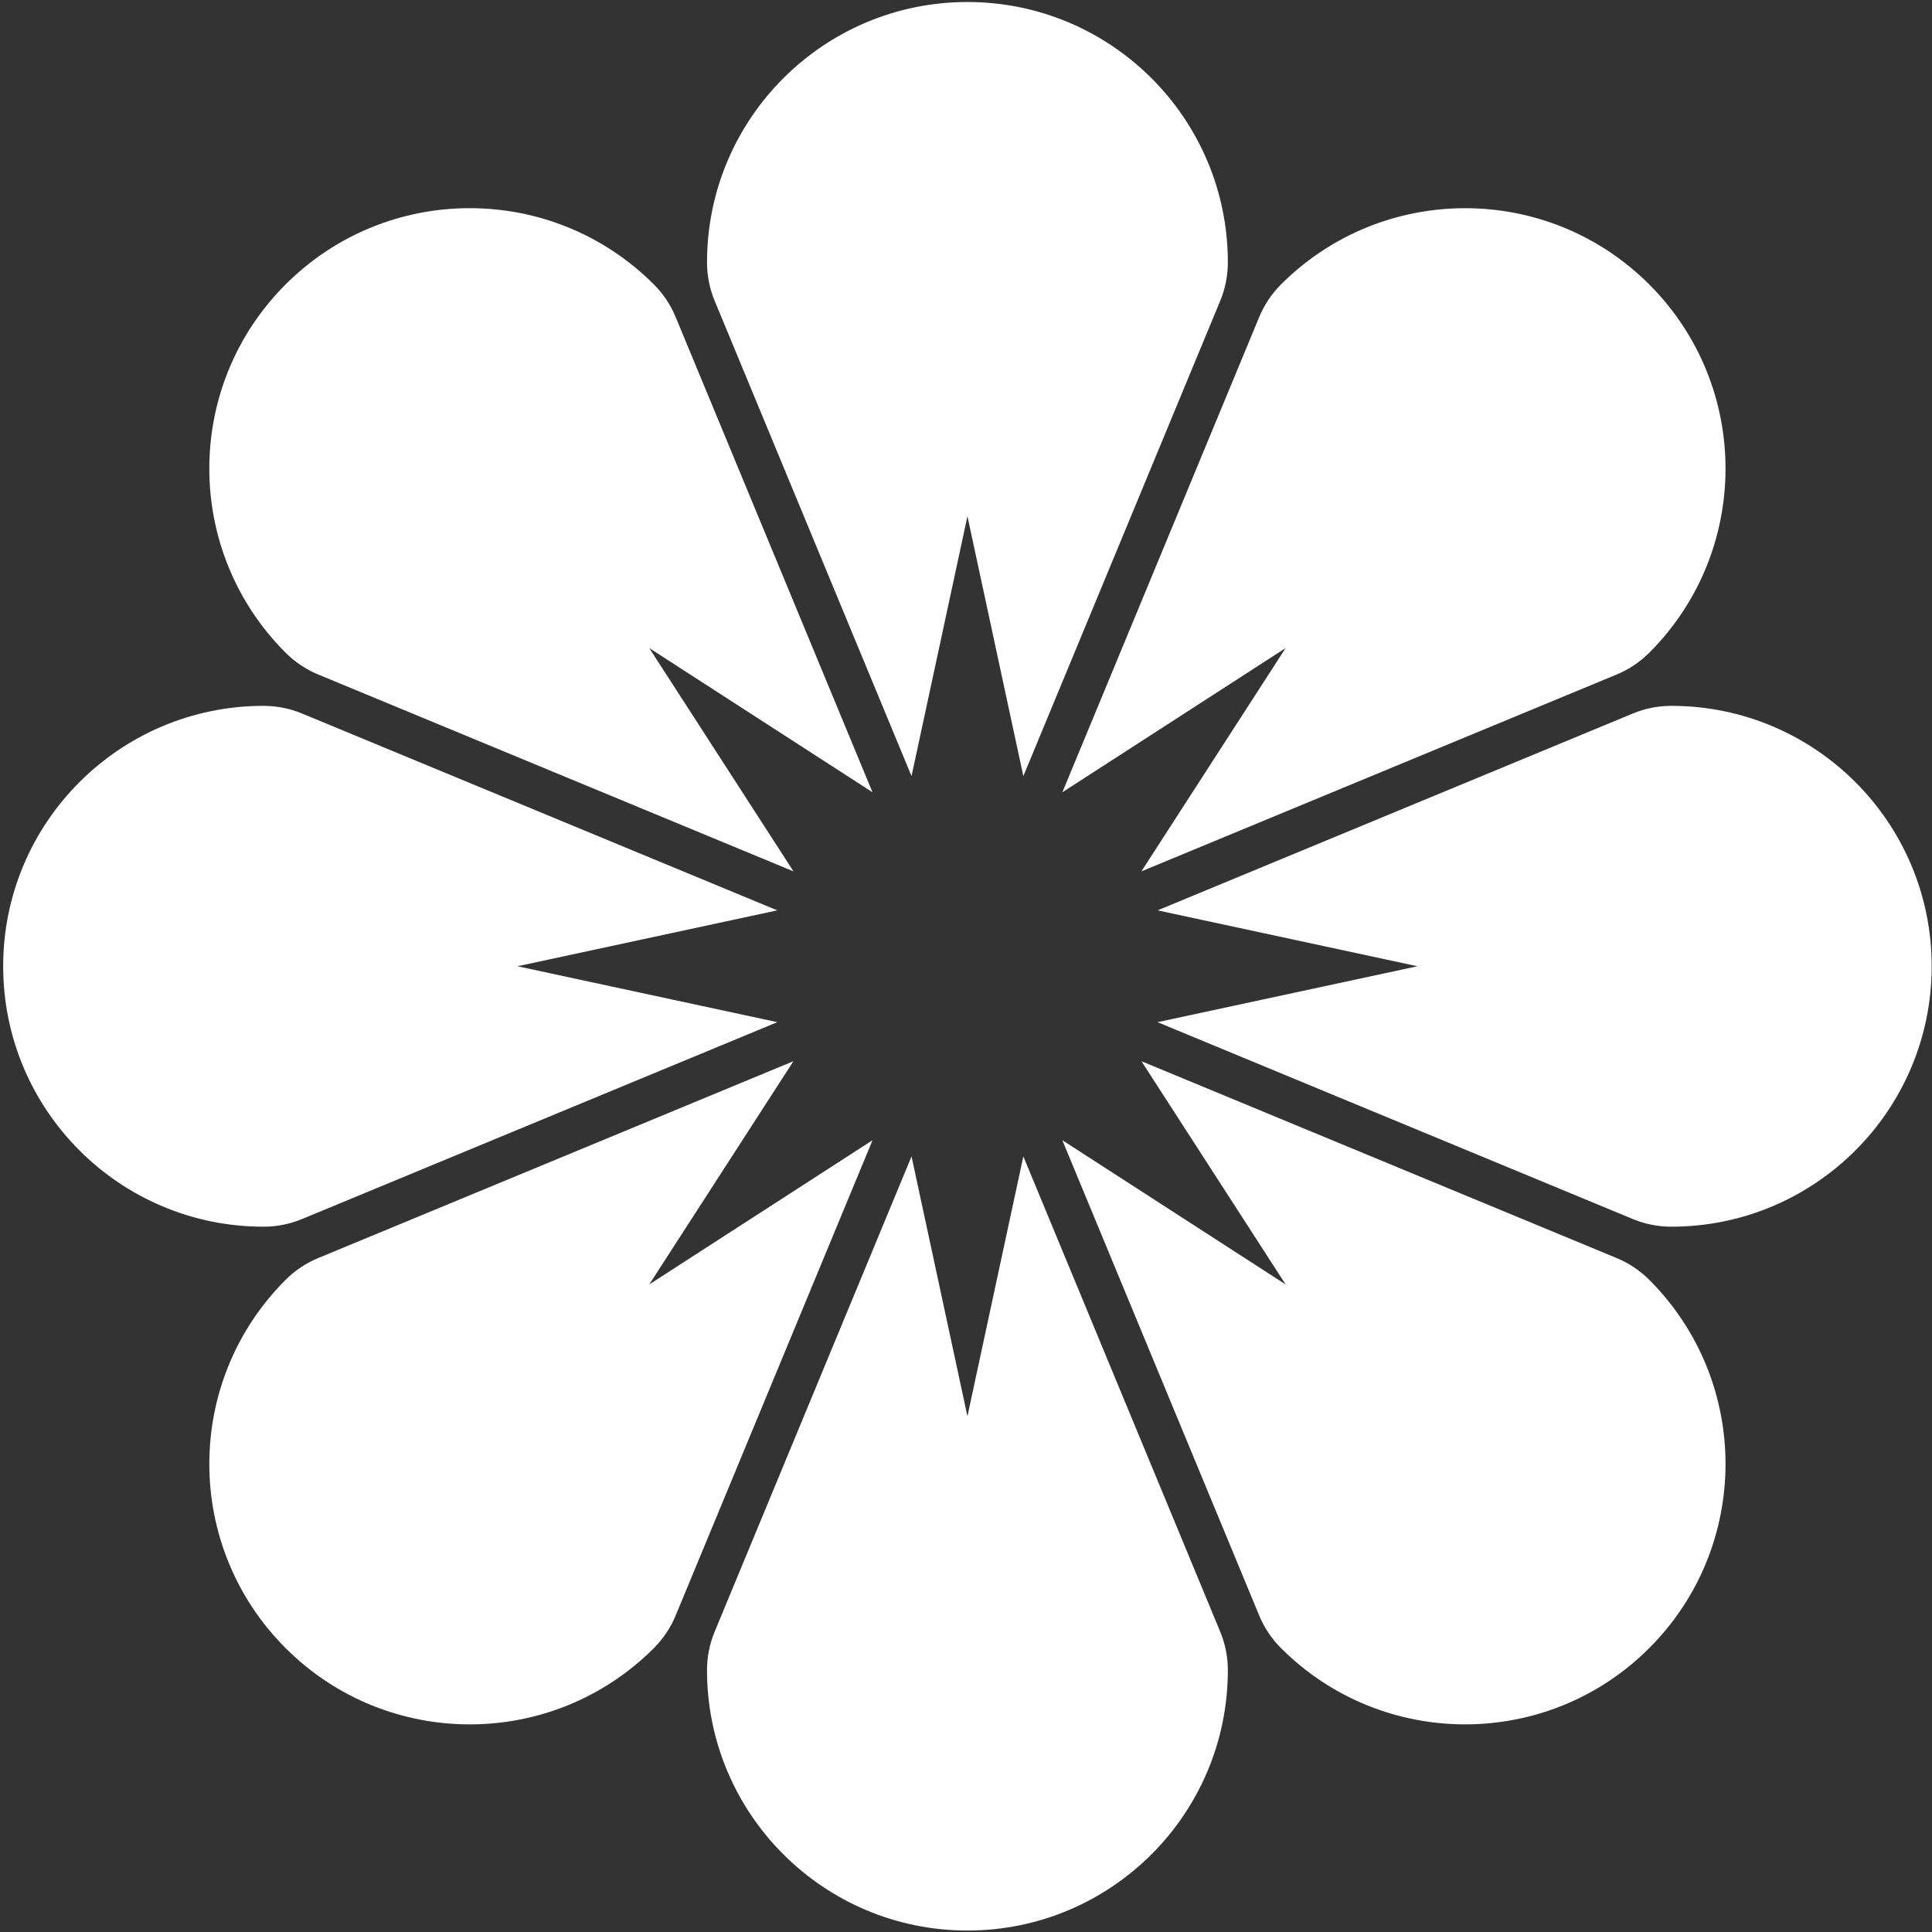
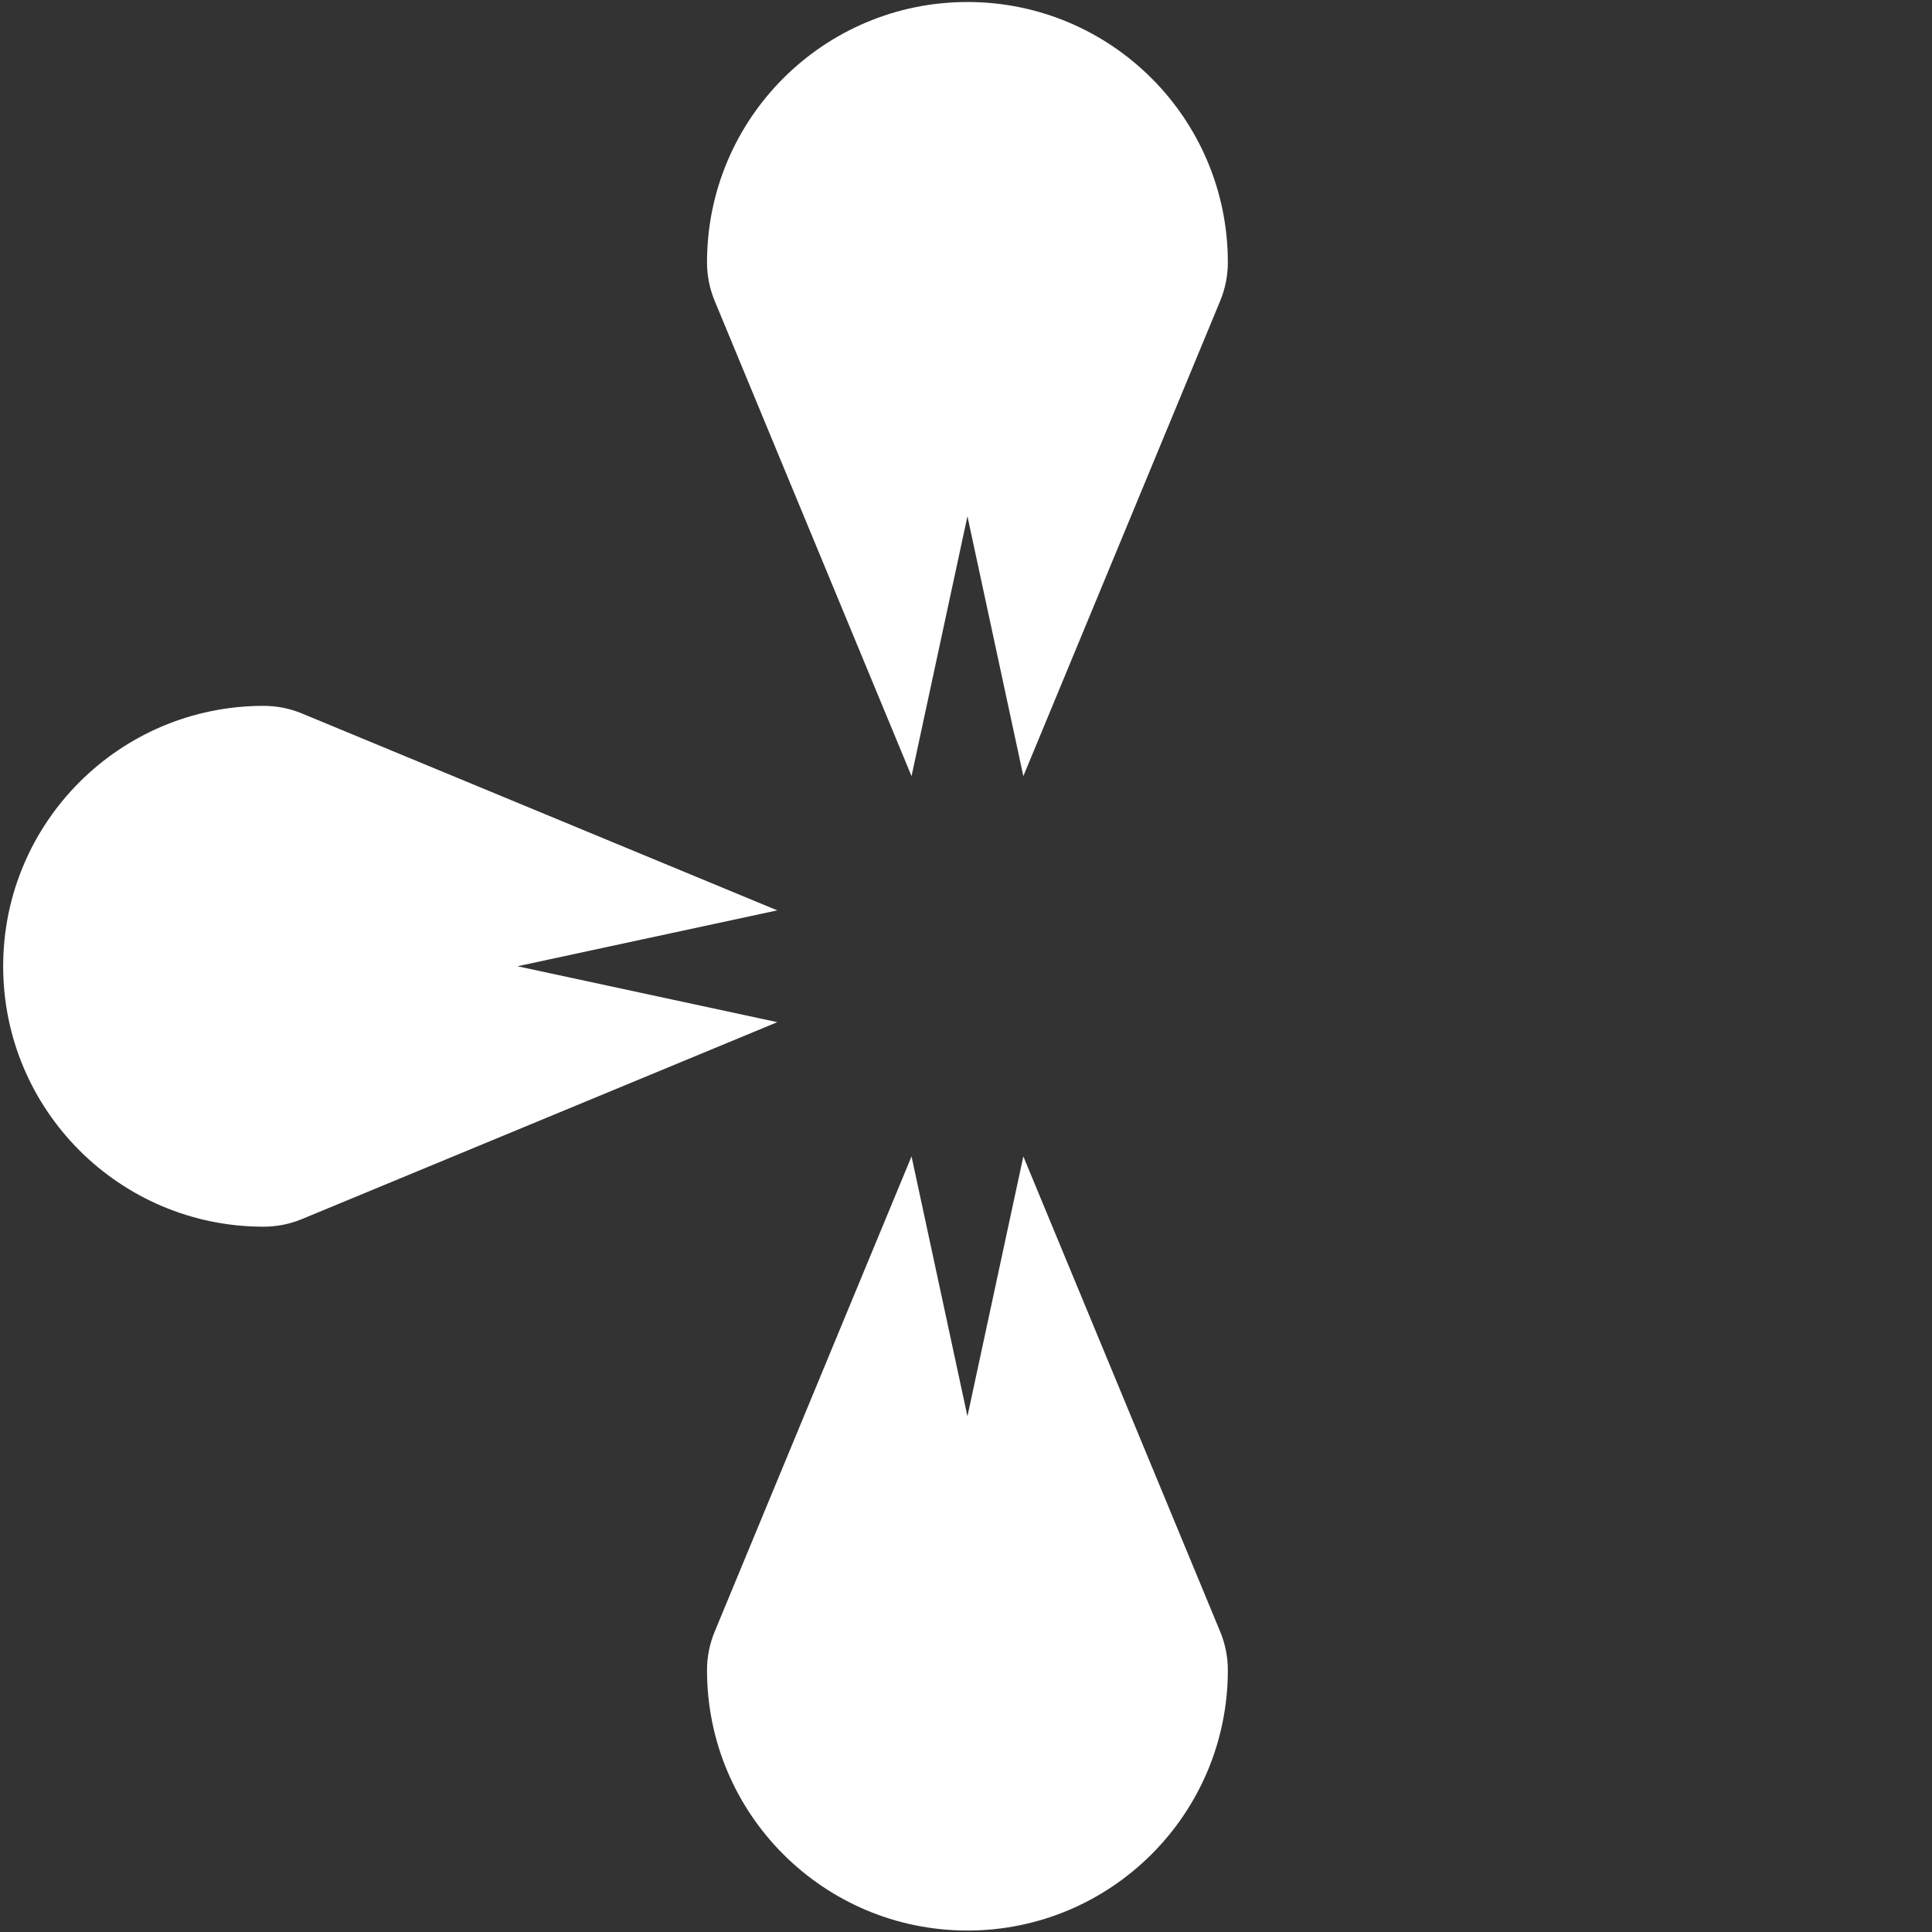
<svg xmlns="http://www.w3.org/2000/svg" width="556" height="556" viewBox="0 0 556 556" fill="none">
  <rect x="0" y="0" width="556" height="556" fill="#333333" stroke="none" />
  <path d="M278.412 0.578C237.021 0.578 203.468 34.132 203.468 75.522C203.468 79.311 204.214 83.064 205.664 86.564L262.326 223.356L278.414 148.573L294.503 223.356L351.159 86.574C352.61 83.07 353.357 79.315 353.357 75.522C353.357 34.132 319.803 0.578 278.412 0.578Z" fill="white" />
-   <path d="M328.474 250.769L369.985 186.502L305.732 228.004L362.384 91.23C363.835 87.728 365.962 84.545 368.642 81.864C397.91 52.597 445.363 52.597 474.63 81.864C503.898 111.132 503.898 158.584 474.63 187.852C471.951 190.531 468.771 192.656 465.27 194.106L328.474 250.769Z" fill="white" />
-   <path d="M333.12 294.163L407.914 278.073L333.142 261.987L469.921 205.331C473.422 203.881 477.173 203.135 480.963 203.135C522.353 203.135 555.907 236.689 555.907 278.08C555.907 319.47 522.353 353.024 480.963 353.024C477.173 353.024 473.421 352.278 469.92 350.828L333.12 294.163Z" fill="white" />
-   <path d="M305.722 328.135L369.985 369.643L328.489 305.4L465.273 362.058C468.772 363.507 471.95 365.63 474.628 368.308C503.896 397.576 503.896 445.028 474.628 474.296C445.36 503.564 397.908 503.564 368.64 474.296C365.961 471.617 363.836 468.436 362.386 464.936L305.722 328.135Z" fill="white" />
-   <path d="M262.327 332.794L278.414 407.573L294.501 332.798L351.158 469.582C352.609 473.085 353.356 476.841 353.356 480.633C353.356 522.024 319.802 555.578 278.411 555.578C237.02 555.578 203.467 522.024 203.467 480.633C203.467 476.844 204.213 473.092 205.663 469.591L262.327 332.794Z" fill="white" />
-   <path d="M228.341 305.398L186.844 369.643L251.101 328.139L194.436 464.939C192.985 468.44 190.859 471.622 188.179 474.302C158.911 503.57 111.459 503.57 82.191 474.302C52.923 445.035 52.923 397.582 82.191 368.315C84.873 365.633 88.057 363.505 91.561 362.054L228.341 305.398Z" fill="white" />
+   <path d="M262.327 332.794L278.414 407.573L294.501 332.798L351.158 469.582C352.609 473.085 353.356 476.841 353.356 480.633C353.356 522.024 319.802 555.578 278.411 555.578C237.02 555.578 203.467 522.024 203.467 480.633C203.467 476.844 204.213 473.092 205.663 469.591Z" fill="white" />
  <path d="M223.685 261.987L148.914 278.073L223.707 294.163L86.91 350.826C83.407 352.277 79.651 353.024 75.859 353.024C34.468 353.024 0.914 319.47 0.914 278.08C0.914 236.689 34.468 203.135 75.859 203.135C79.651 203.135 83.406 203.882 86.91 205.333L223.685 261.987Z" fill="white" />
-   <path d="M251.091 228L186.844 186.502L228.353 250.767L91.562 194.107C88.056 192.654 84.87 190.526 82.187 187.842C52.919 158.574 52.919 111.122 82.187 81.854C111.455 52.587 158.907 52.587 188.175 81.854C190.857 84.536 192.984 87.72 194.436 91.224L251.091 228Z" fill="white" />
</svg>